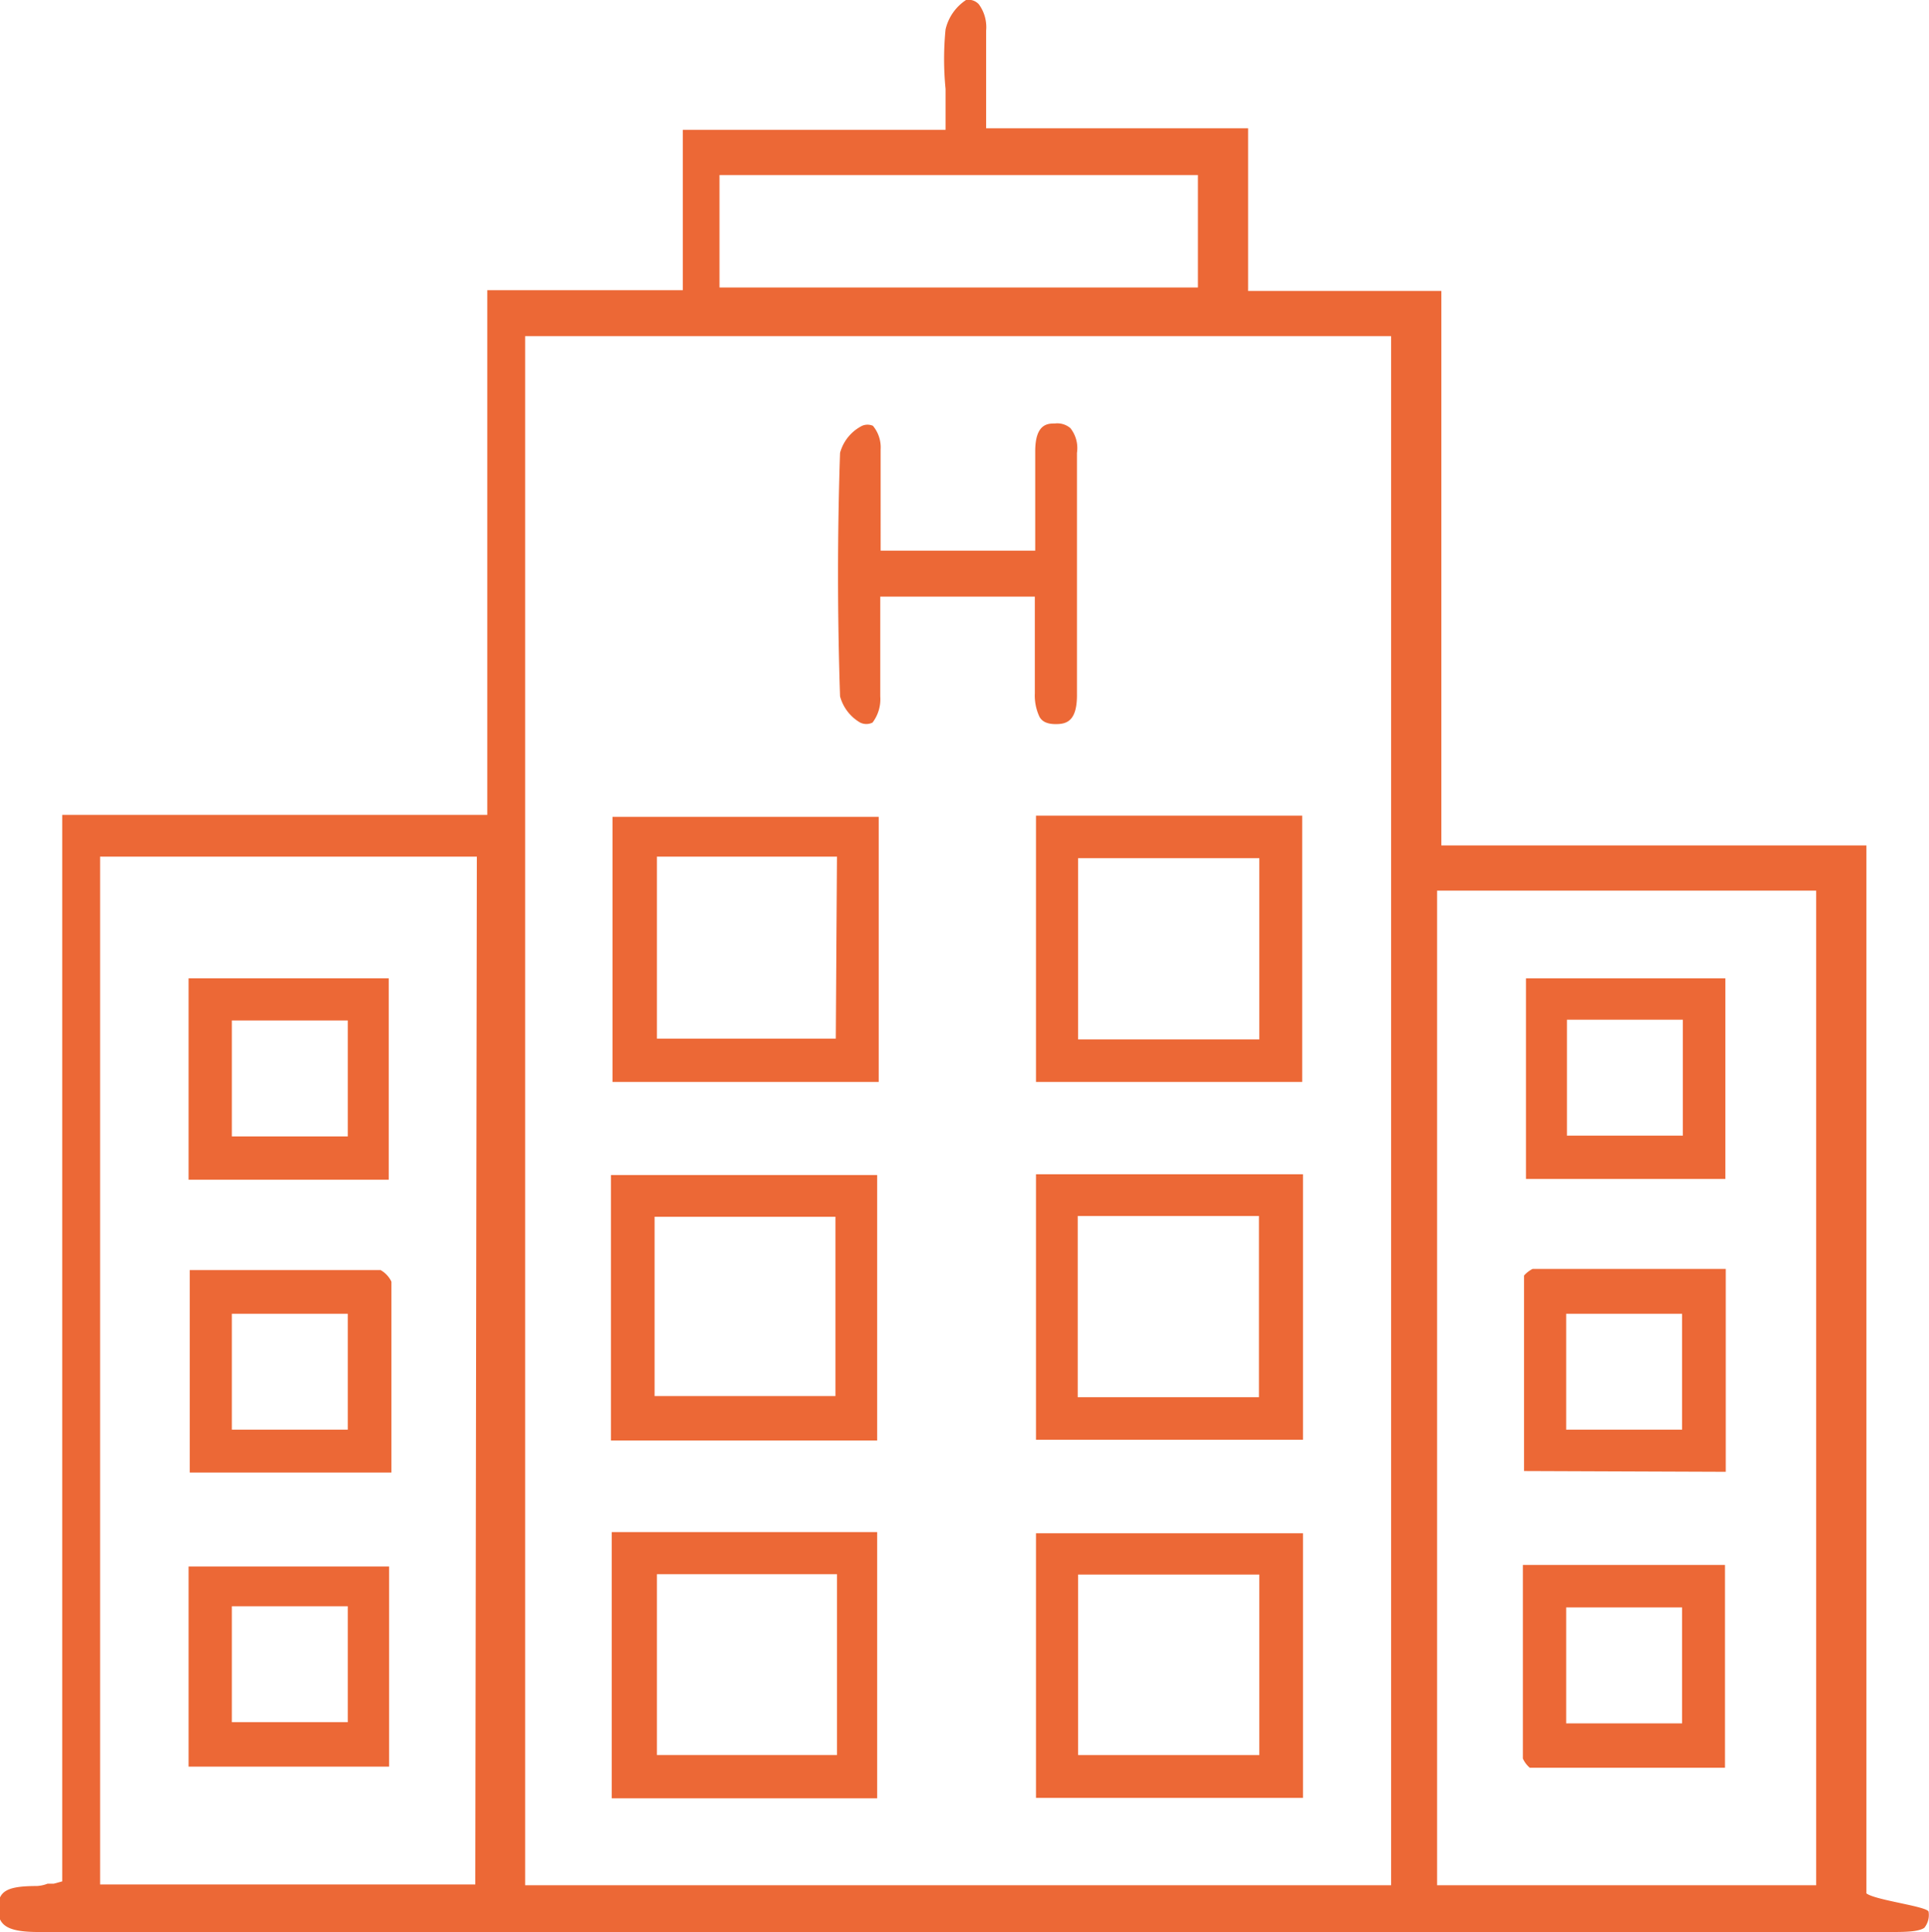
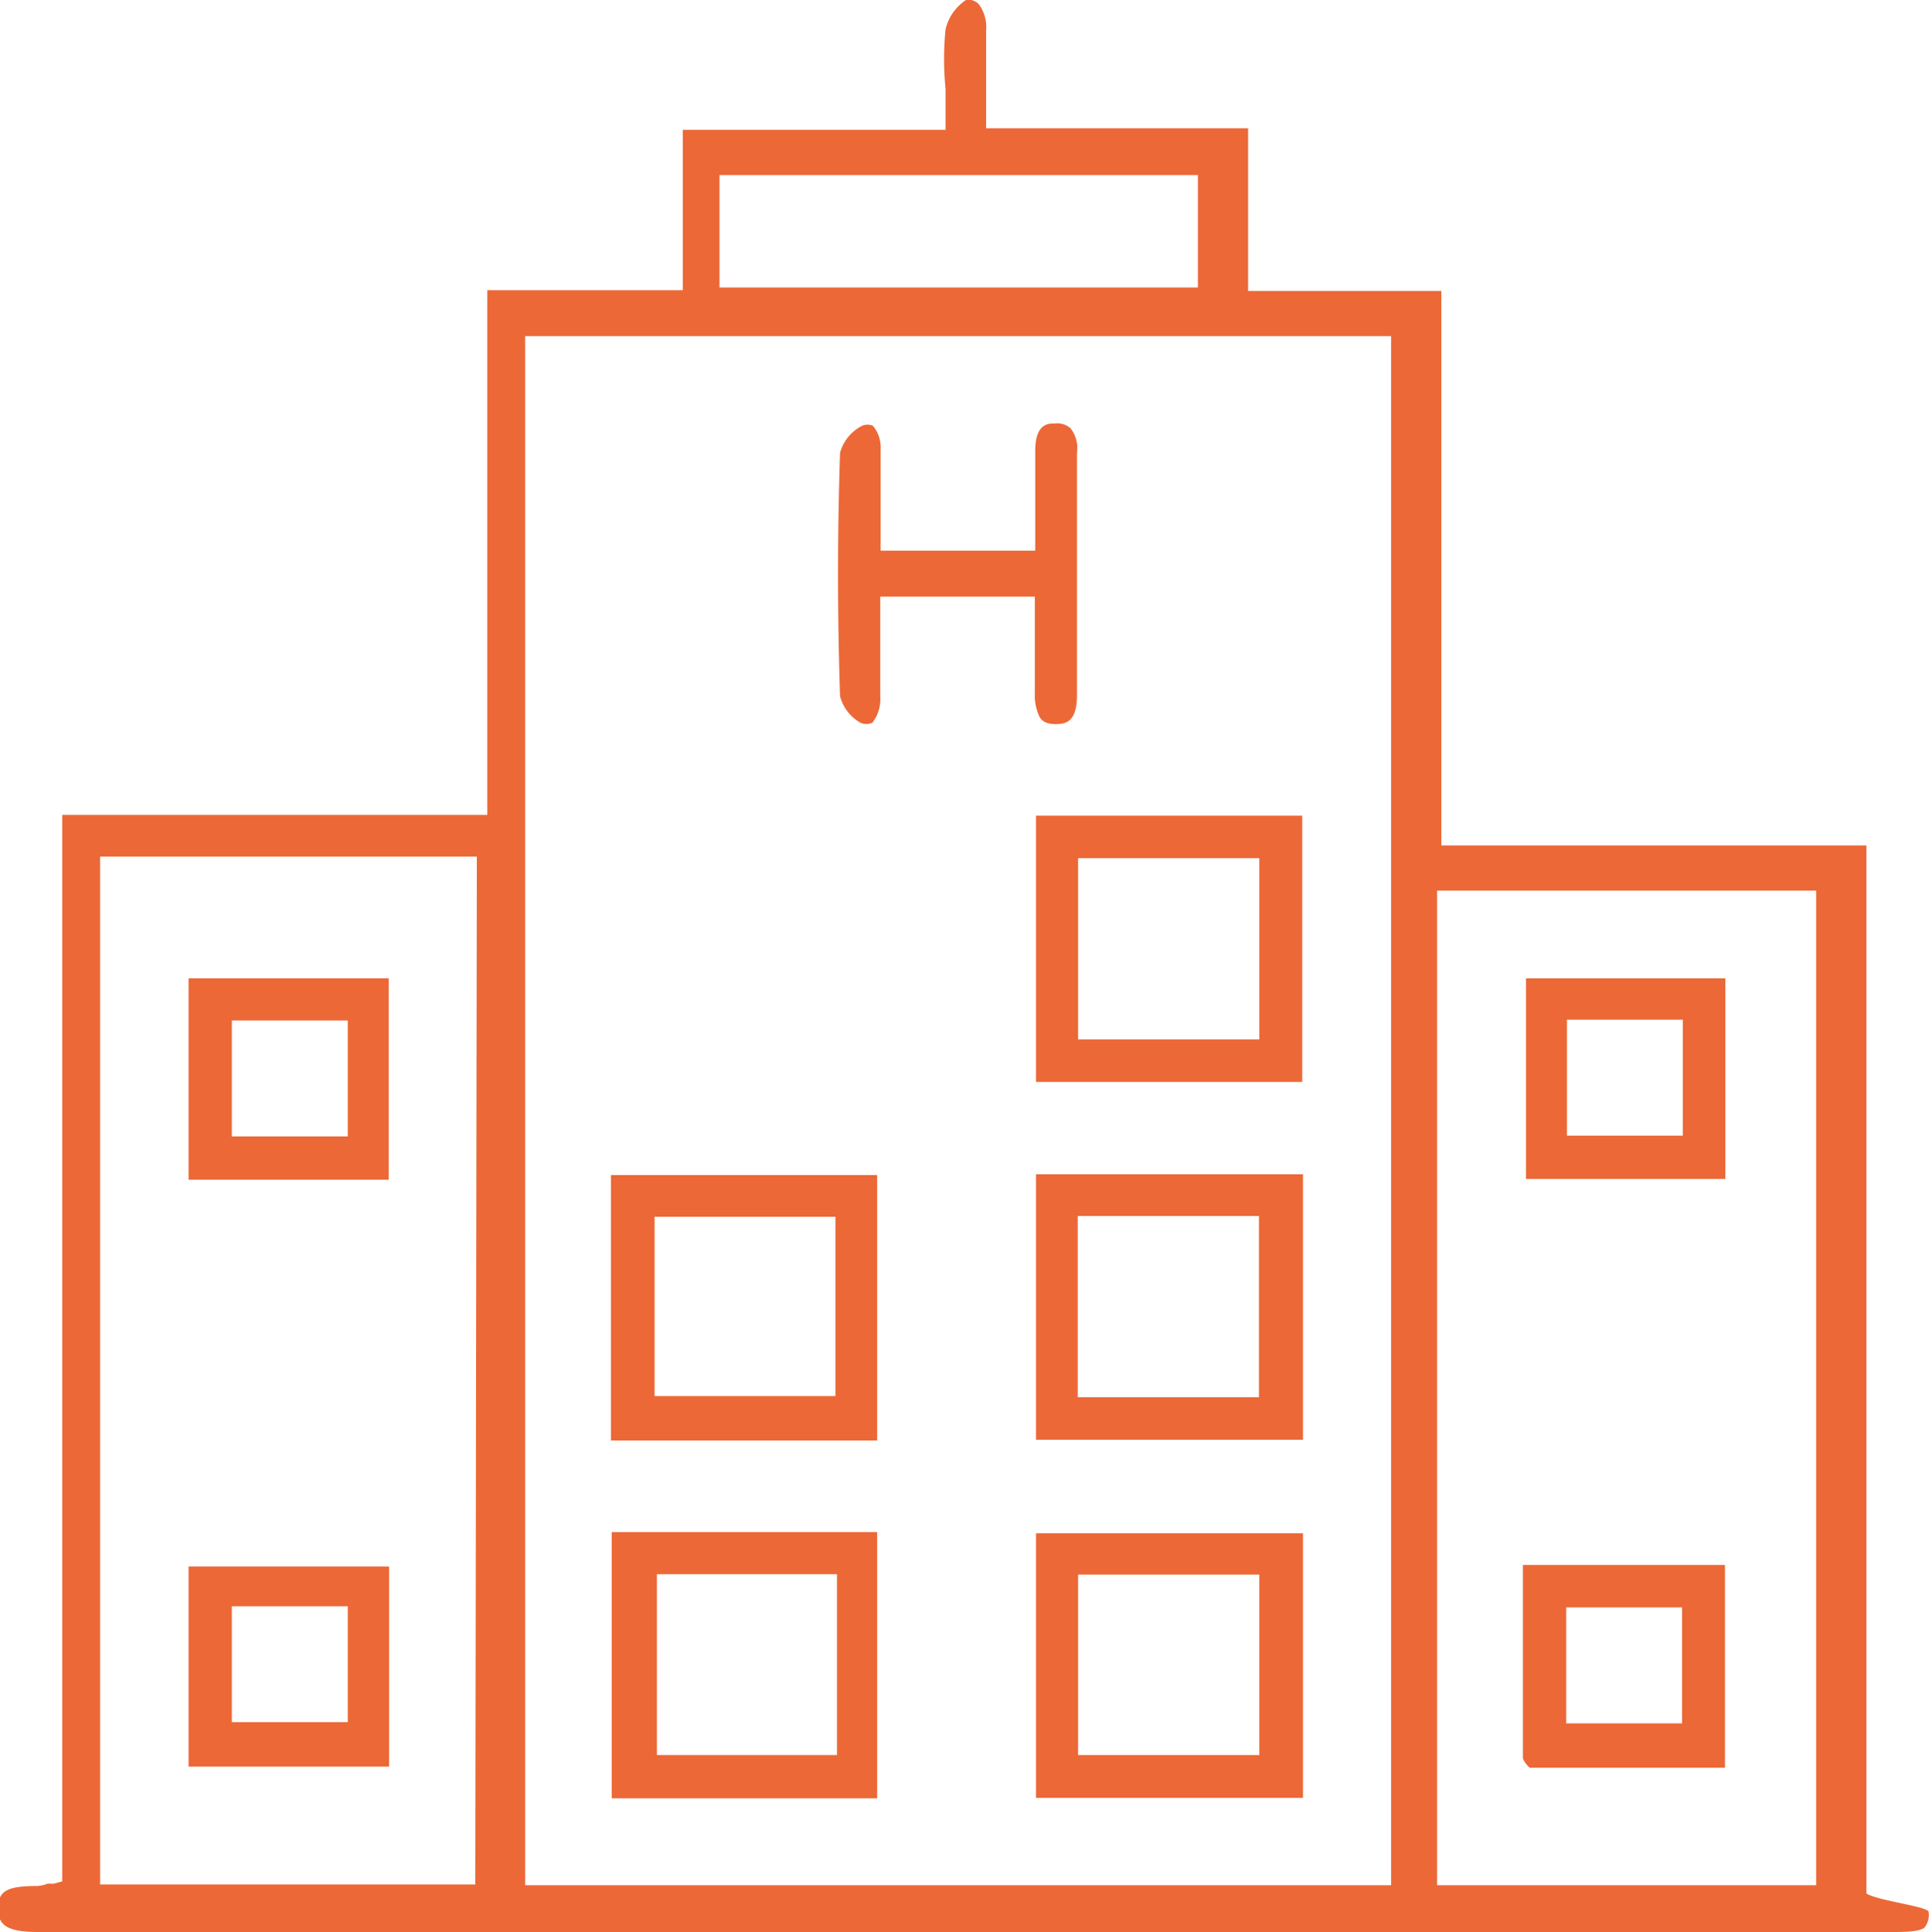
<svg xmlns="http://www.w3.org/2000/svg" width="49.92" height="50" viewBox="0 0 49.92 50">
  <defs>
    <style>.cls-1{fill:#ec6836;}</style>
  </defs>
  <g id="Calque_2" data-name="Calque 2">
    <g id="Calque_1-2" data-name="Calque 1">
      <path class="cls-1" d="M48.3,49V21.88h-11V7.53h-5V3.32H25.52v-1c0-.53,0-1,0-1.53a1,1,0,0,0-.19-.68A.36.36,0,0,0,25,0a1.25,1.25,0,0,0-.53.76,7.78,7.78,0,0,0,0,1.54c0,.24,0,.5,0,.76v.3H17.67V7.51H12.61V21.09h-11v27.6l-.22.06-.16,0a.88.88,0,0,1-.28.06c-.79,0-1,.14-1,.59S.23,50,1,50H48.56l.37,0c.33,0,.72,0,.87-.11a.53.53,0,0,0,.11-.41C49.91,49.34,48.53,49.18,48.3,49Zm-36-.23H2.59V22.17h9.75ZM18.62,4.53H31V7.44H18.62ZM36,48.79H13.59V8.7H36Zm11,0H37.19V23.05H47Z" />
      <path class="cls-1" d="M22.7,30.41H15.81v6.87H22.7Zm-1.08,5.72H16.94V31.49h4.68Z" />
      <path class="cls-1" d="M26.81,37.26h6.91V30.39H26.81Zm1.08-5.79h4.69v4.69H27.89Z" />
      <path class="cls-1" d="M15.83,46.54H22.7V39.65H15.83ZM17,40.74h4.66v4.68H17Z" />
      <path class="cls-1" d="M26.81,46.53h6.91V39.68H26.81Zm1.09-5.78h4.69v4.67H27.9Z" />
      <path class="cls-1" d="M26.81,28H33.7V21.11H26.81Zm1.09-5.79h4.69v4.69H27.9Z" />
-       <path class="cls-1" d="M22.74,21.14H15.85V28h6.89Zm-1.11,5.74H17V22.17h4.66Z" />
      <path class="cls-1" d="M22.26,18.7a.36.36,0,0,0,.32,0,1,1,0,0,0,.2-.68V15.44h4v2.5a1.3,1.3,0,0,0,.12.61c.05.09.15.19.42.19h0c.28,0,.56-.07.55-.79V11.72a.83.83,0,0,0-.17-.64.52.52,0,0,0-.4-.12c-.18,0-.51,0-.51.72,0,.52,0,1,0,1.57v1h-4V11.63a.87.87,0,0,0-.2-.61.35.35,0,0,0-.28,0,1.11,1.11,0,0,0-.57.7c-.07,2.07-.07,4.19,0,6.3A1.12,1.12,0,0,0,22.26,18.7Z" />
      <path class="cls-1" d="M10.06,25.32H4.88v5.21h5.18ZM9,29.41H6v-3H9Z" />
-       <path class="cls-1" d="M9.85,32.87c-1.33,0-2.64,0-4,0H4.91v5.24h5.22v-1c0-1.36,0-2.64,0-3.94A.68.68,0,0,0,9.85,32.87ZM9,37H6V34H9Z" />
      <path class="cls-1" d="M10.07,40.54H4.88v5.18h5.19ZM9,44.57h-3v-3H9Z" />
      <path class="cls-1" d="M44.65,25.32H39.49v5.19h5.16Zm-1.1,4.07h-3v-3h3Z" />
-       <path class="cls-1" d="M44.66,38.09V32.84h-.92c-1.41,0-2.73,0-4.08,0a.77.77,0,0,0-.22.17c0,1.4,0,2.84,0,4.23v.83ZM40.53,34h3v3h-3Z" />
      <path class="cls-1" d="M39.59,45.75c1.41,0,2.85,0,4.24,0h.81V40.5H39.41v.94c0,1.4,0,2.73,0,4.07A.67.67,0,0,0,39.59,45.75Zm.94-4.15h3v3h-3Z" />
    </g>
  </g>
</svg>